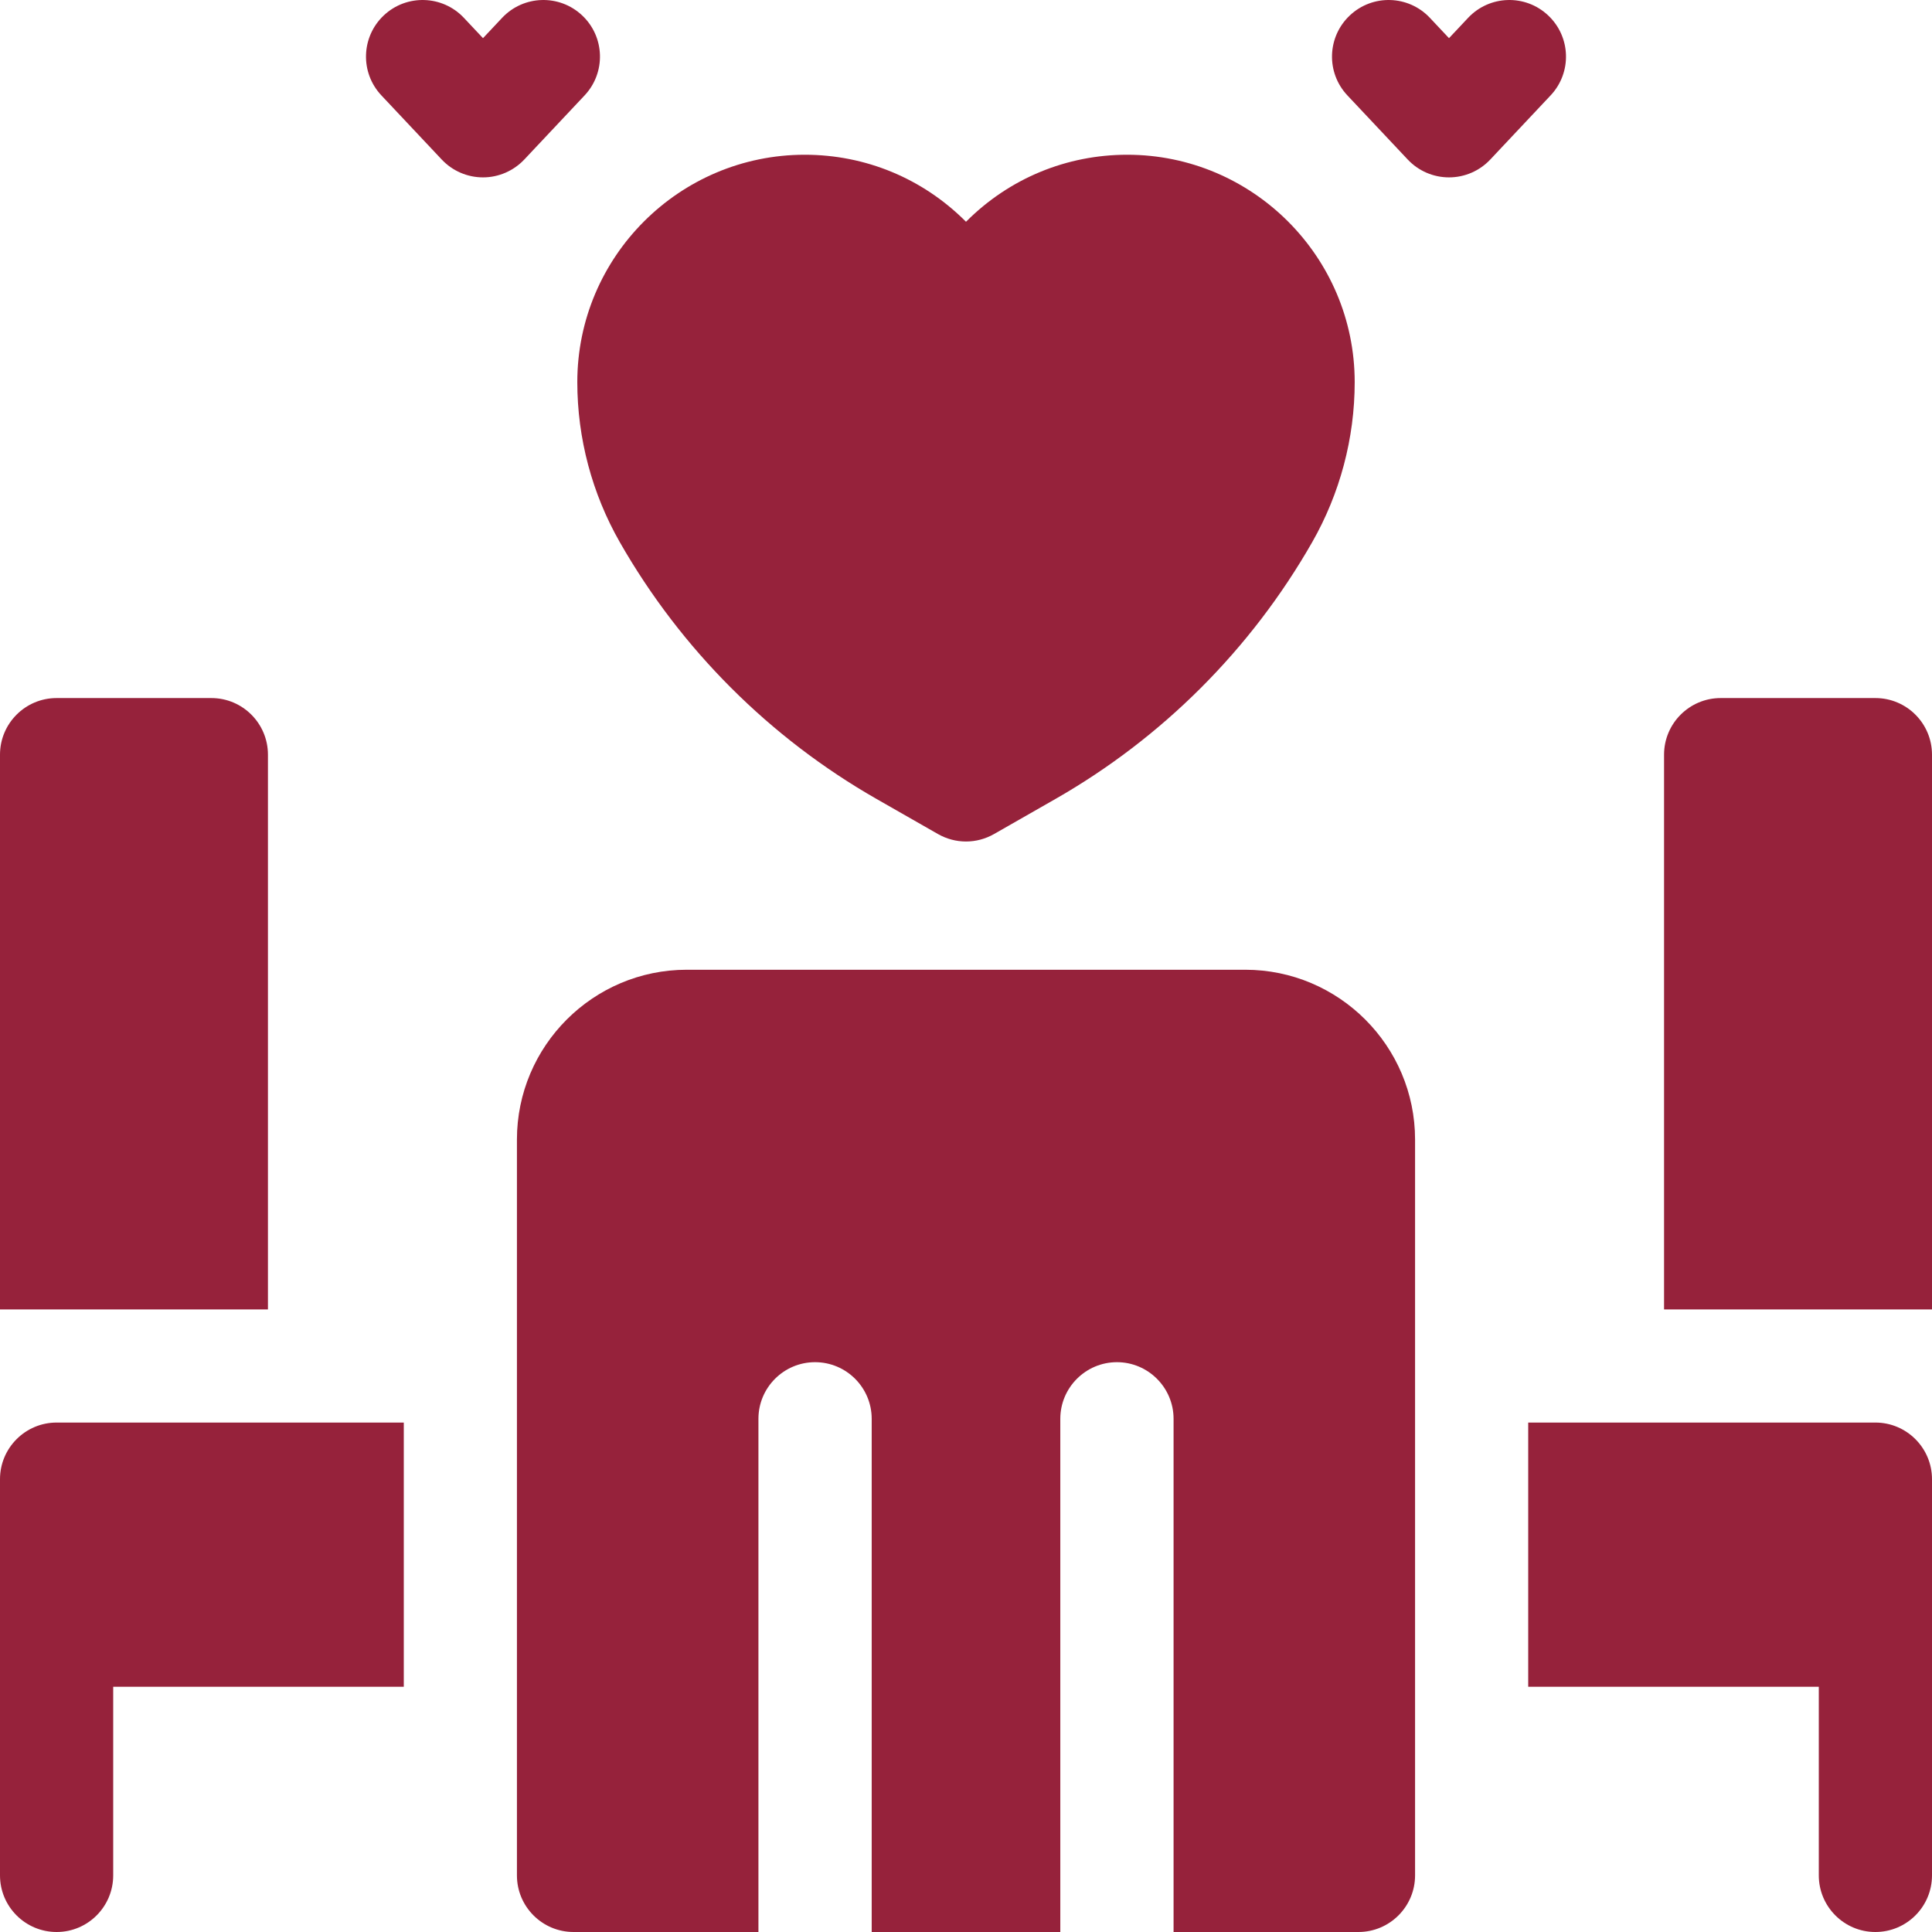
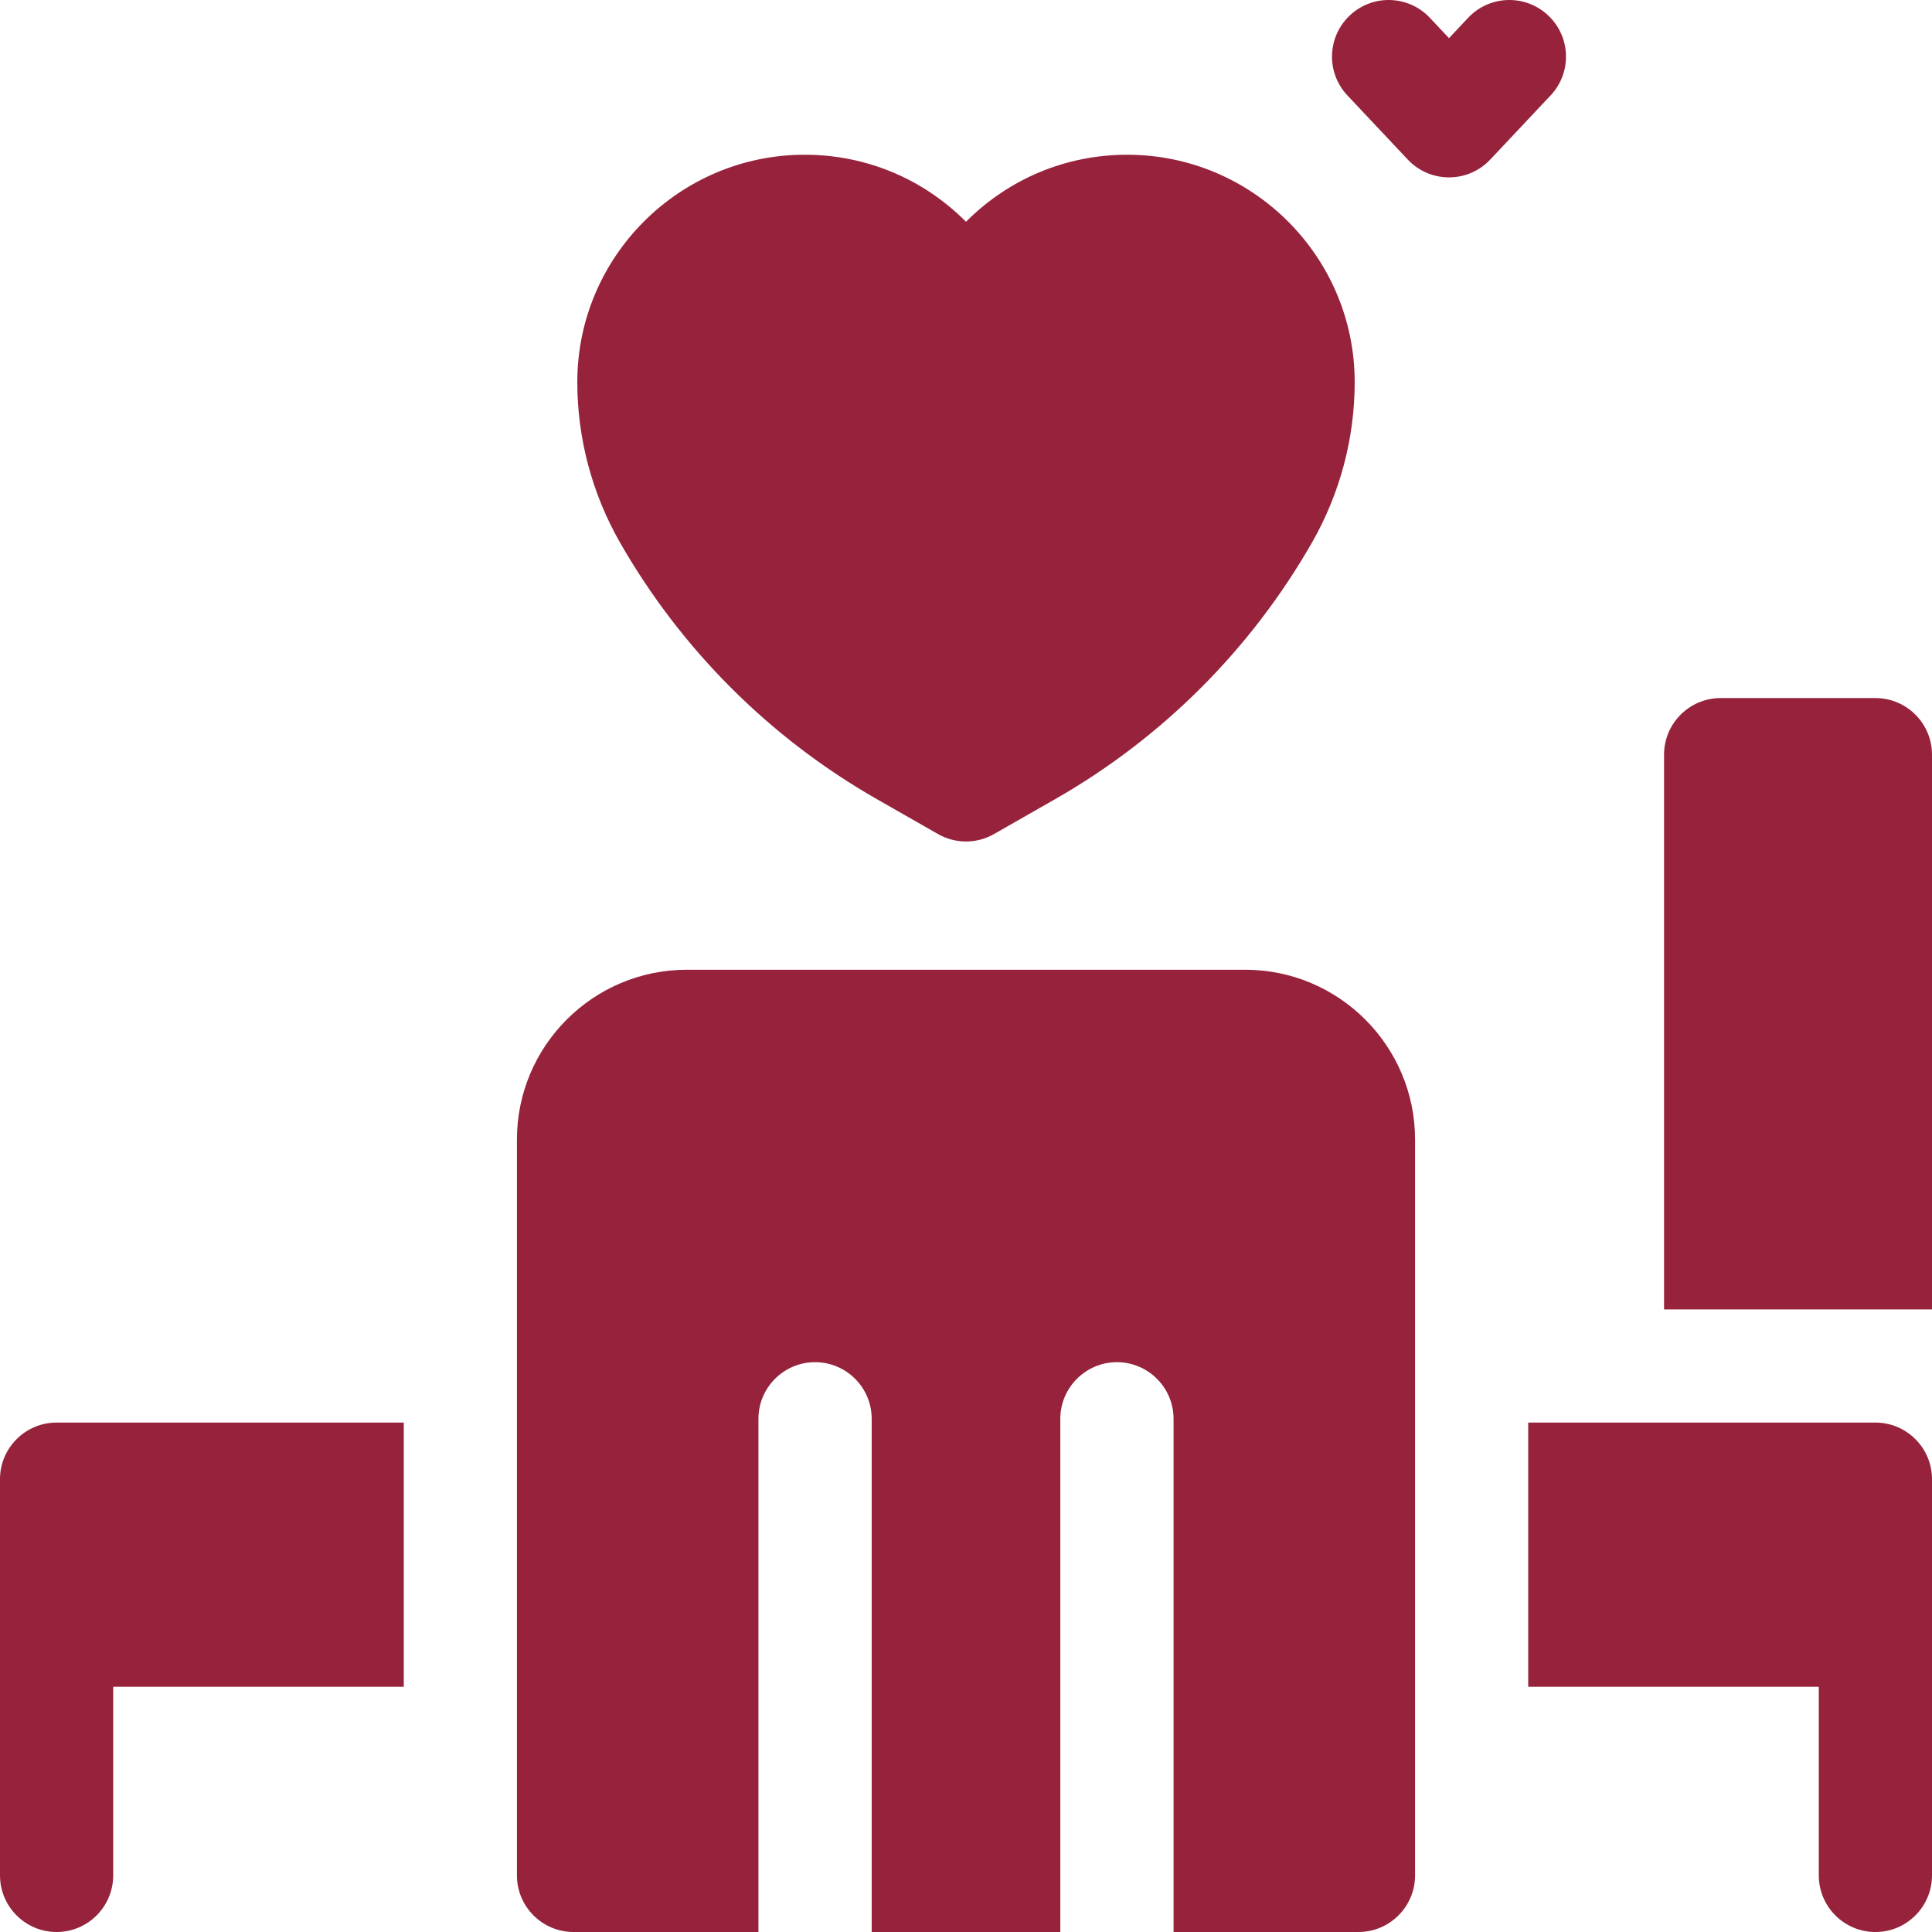
<svg xmlns="http://www.w3.org/2000/svg" width="32" height="32" viewBox="0 0 32 32" fill="none">
  <g clip-path="url(#clip0_67_1109)">
    <path d="M20.625 16.062H11.375C9.824 16.062 8.562 17.324 8.562 18.875V31.062C8.562 31.58 8.982 32 9.5 32H12.562V23.5C12.562 22.983 12.982 22.562 13.5 22.562C14.018 22.562 14.438 22.983 14.438 23.5V32H17.562V23.5C17.562 22.983 17.983 22.562 18.5 22.562C19.017 22.562 19.438 22.983 19.438 23.5V32H22.5C23.017 32 23.438 31.58 23.438 31.062V18.875C23.438 17.324 22.176 16.062 20.625 16.062Z" fill="#96223B" />
    <path d="M10.267 8.982C11.278 10.752 12.749 12.222 14.518 13.233L15.535 13.814C15.679 13.896 15.839 13.938 16 13.938C16.161 13.938 16.321 13.896 16.465 13.814L17.482 13.233C19.251 12.222 20.722 10.752 21.733 8.982C22.194 8.175 22.438 7.258 22.438 6.329C22.438 4.253 20.747 2.563 18.671 2.563C17.666 2.563 16.721 2.954 16.009 3.664L16 3.673L15.991 3.664C15.279 2.954 14.334 2.563 13.329 2.563C11.252 2.563 9.562 4.253 9.562 6.329C9.562 7.258 9.806 8.175 10.267 8.982Z" fill="#96223B" />
    <path d="M0 24.5V27V31.062C0 31.58 0.42 32 0.938 32C1.455 32 1.875 31.58 1.875 31.062V27.938H6.688V23.562H0.938C0.42 23.562 0 23.983 0 24.5Z" fill="#96223B" />
-     <path d="M4.438 12.5C4.438 11.982 4.018 11.562 3.5 11.562H0.938C0.42 11.562 0 11.982 0 12.5V21.688H4.438V12.5Z" fill="#96223B" />
    <path d="M31.062 23.562H25.312V27.938H30.125V31.062C30.125 31.58 30.545 32 31.062 32C31.58 32 32 31.58 32 31.062V27V24.5C32 23.983 31.58 23.562 31.062 23.562Z" fill="#96223B" />
    <path d="M31.062 11.562H28.5C27.983 11.562 27.562 11.982 27.562 12.5V21.688H32V12.5C32 11.982 31.58 11.562 31.062 11.562Z" fill="#96223B" />
-     <path d="M9.683 1.58C10.037 1.203 10.02 0.61 9.642 0.255C9.265 -0.1 8.672 -0.082 8.317 0.295L8 0.632L7.683 0.295C7.328 -0.082 6.734 -0.1 6.357 0.255C5.98 0.61 5.962 1.203 6.317 1.58L7.317 2.643C7.494 2.831 7.741 2.938 8 2.938C8.258 2.938 8.505 2.831 8.683 2.643L9.683 1.58Z" fill="#96223B" />
    <path d="M25.642 0.255C25.265 -0.1 24.672 -0.082 24.317 0.295L24 0.632L23.683 0.295C23.328 -0.082 22.735 -0.1 22.358 0.255C21.98 0.61 21.962 1.203 22.317 1.58L23.317 2.643C23.494 2.831 23.741 2.938 24 2.938C24.259 2.938 24.506 2.831 24.683 2.643L25.683 1.58C26.038 1.203 26.02 0.61 25.642 0.255Z" fill="#96223B" />
  </g>
  <defs>
    <clipPath id="clip0_67_1109">
      <rect width="32" height="32" fill="white" />
    </clipPath>
  </defs>
</svg>